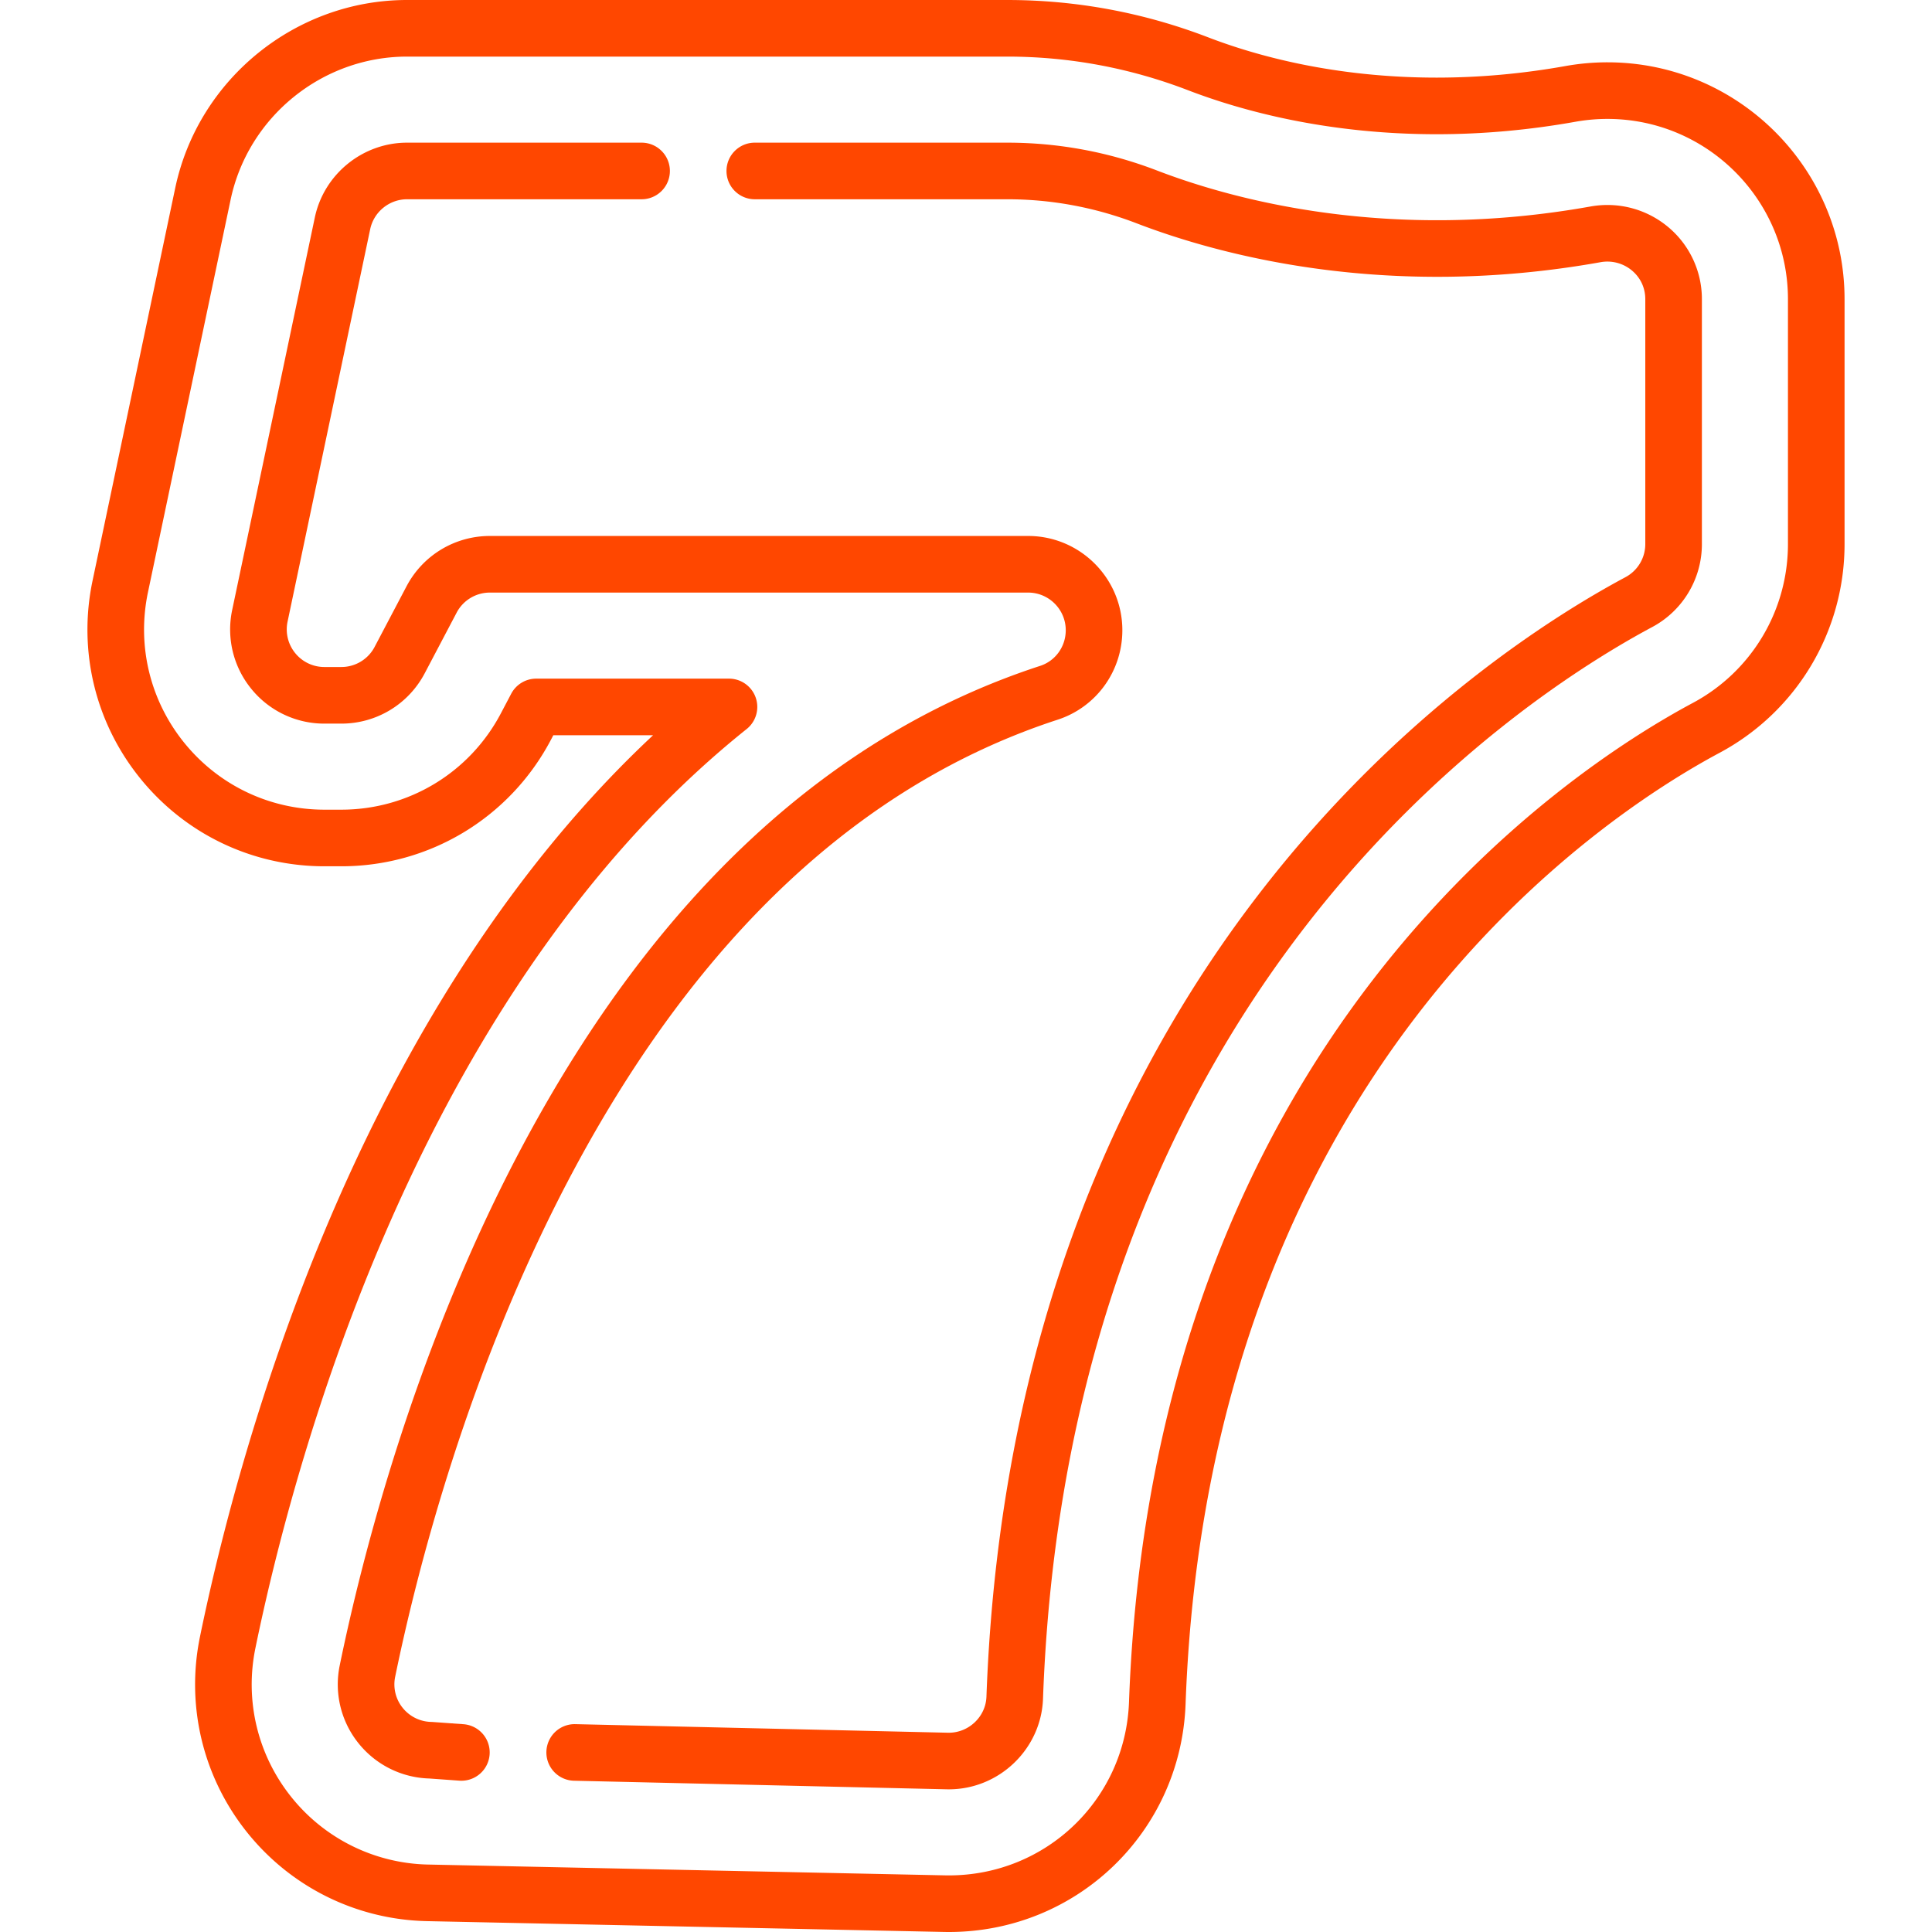
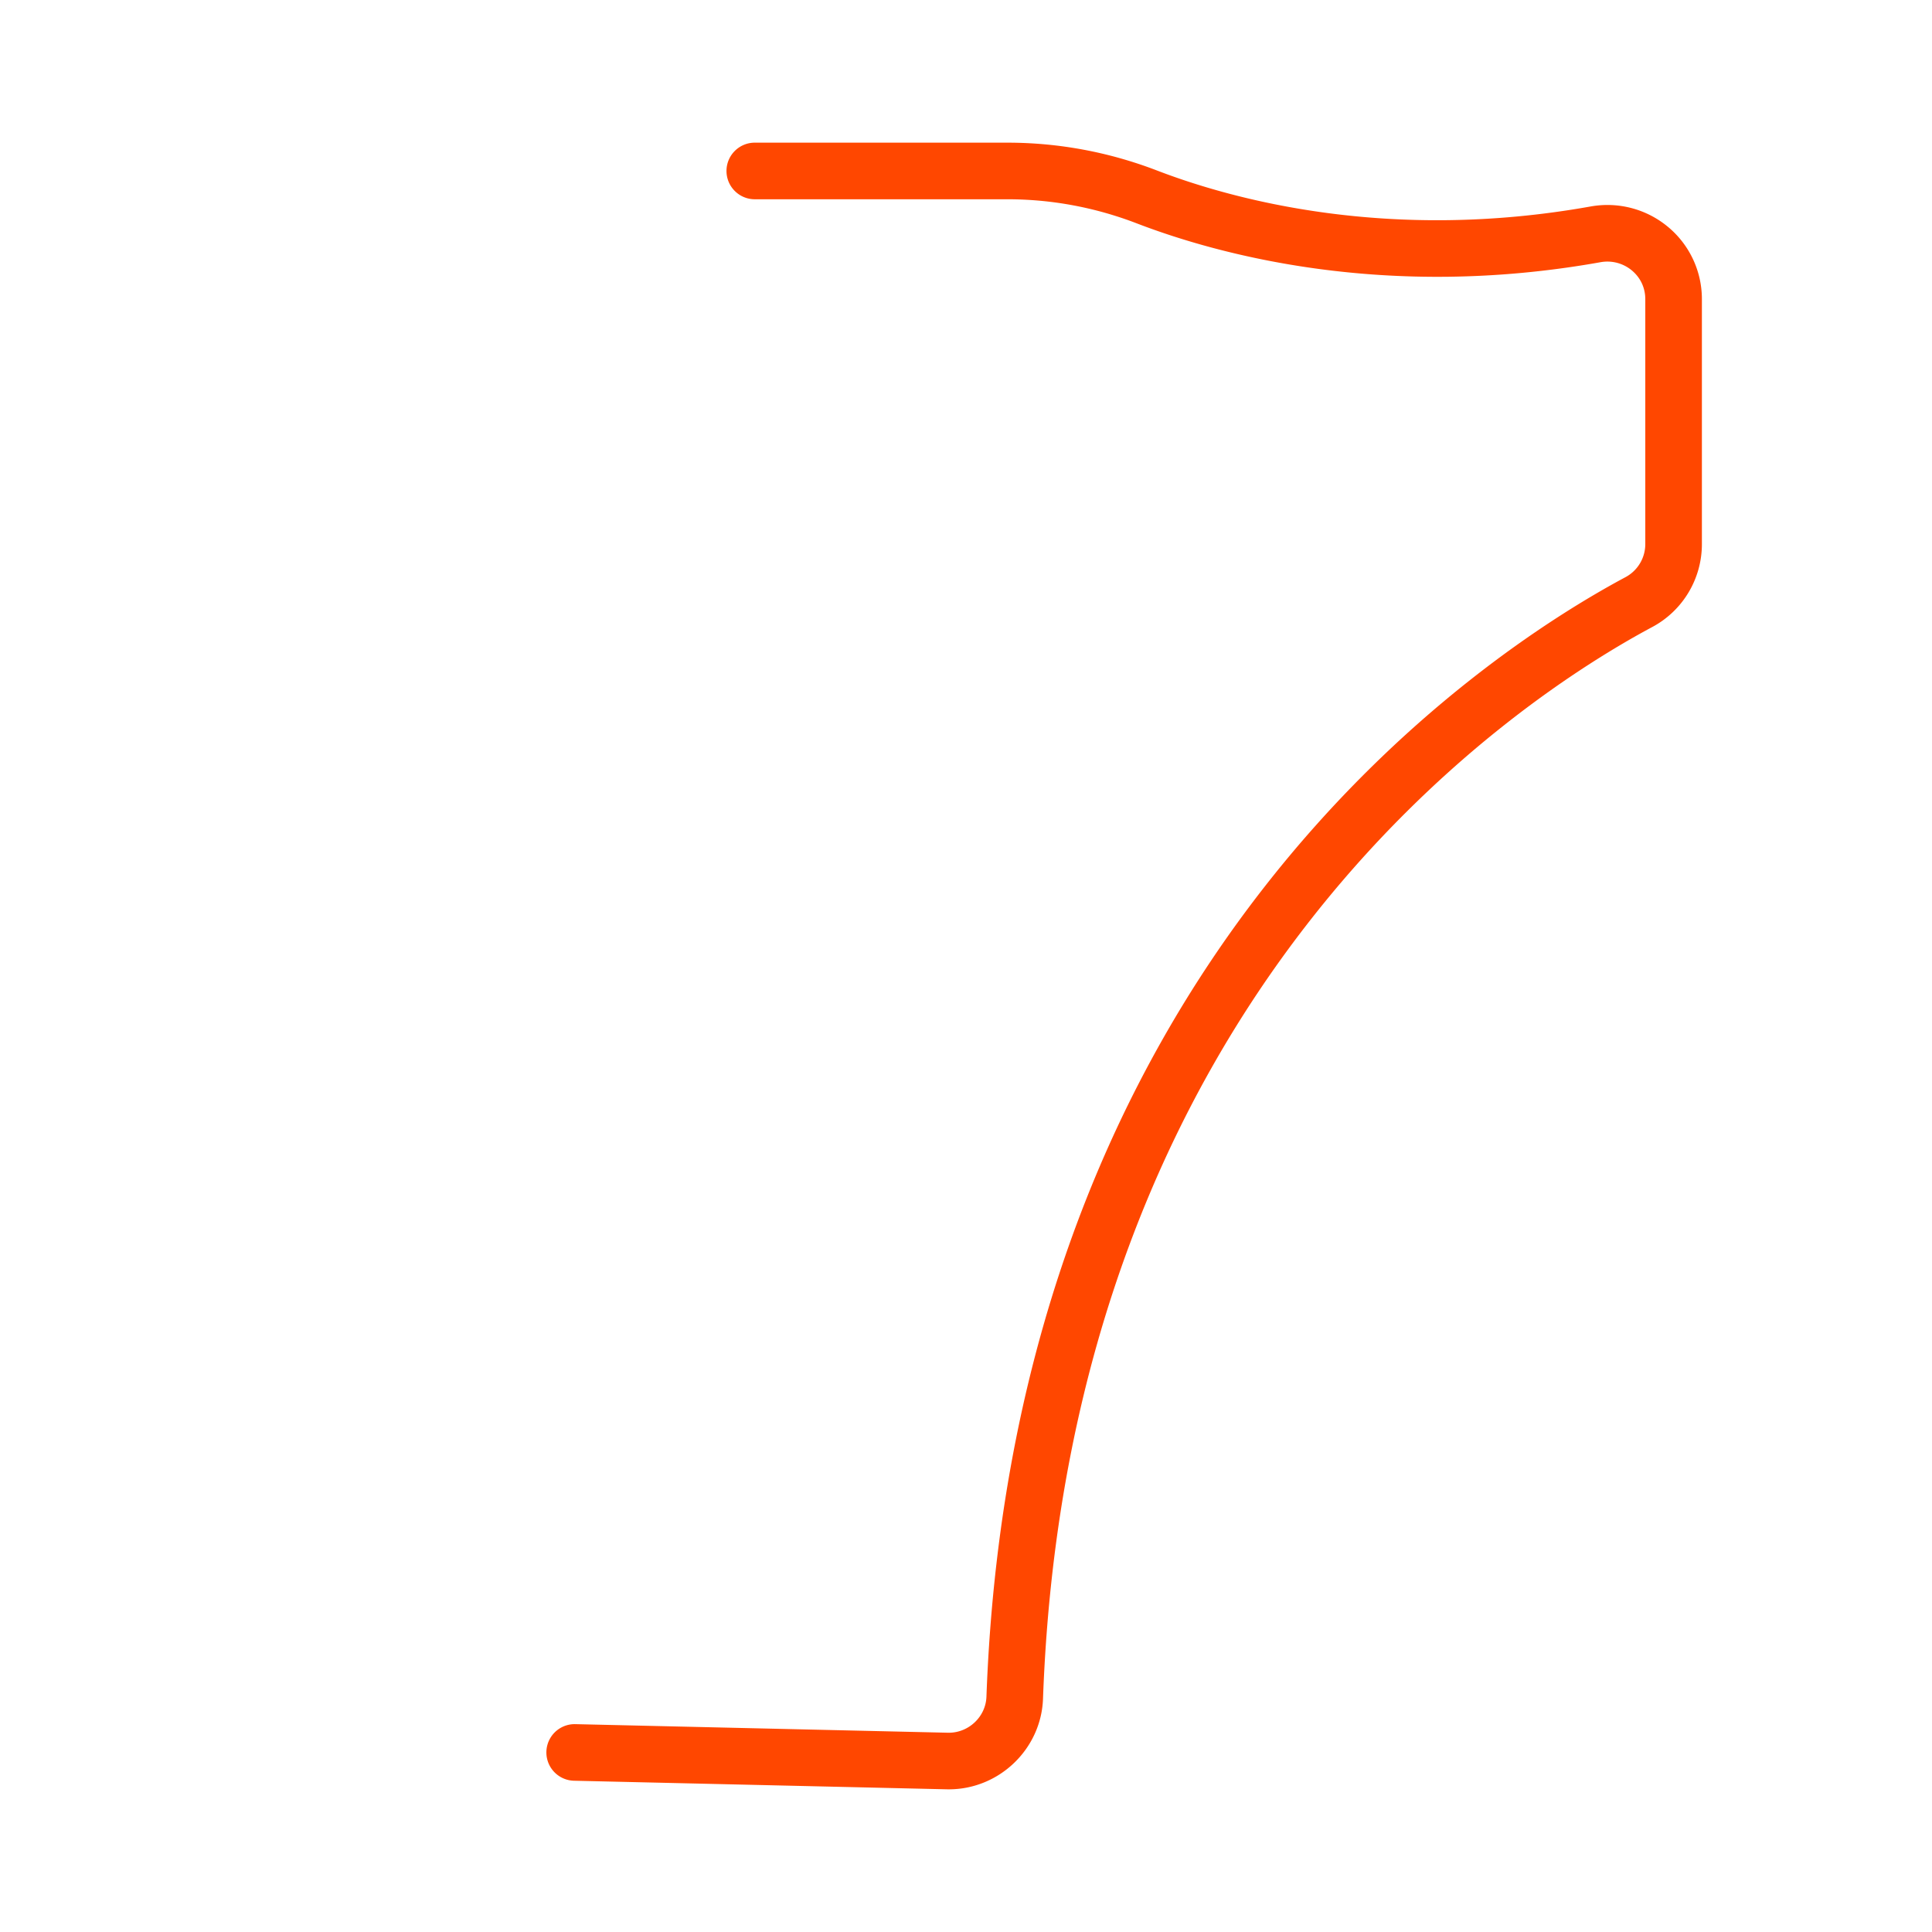
<svg xmlns="http://www.w3.org/2000/svg" version="1.1" width="512" height="512" x="0" y="0" viewBox="0 0 512 512" style="enable-background:new 0 0 512 512" xml:space="preserve" class="">
  <g>
-     <path d="M425.996 16.514c-3.72 0-7.468.333-11.14.99-11.374 2.034-22.845 3.066-34.094 3.066-27.111 0-47.897-5.801-60.562-10.667C303.098 3.332 285.18 0 266.943 0H107.87C78.35 0 52.511 20.965 46.431 49.851L24.535 153.854c-3.915 18.6.708 37.733 12.685 52.494 11.977 14.76 29.748 23.225 48.755 23.225h4.477c23.377 0 44.665-12.85 55.557-33.536l.627-1.191h26.435c-25.659 23.973-48.417 54.42-67.822 90.773-30.859 57.81-45.984 117.62-52.253 148.127-3.759 18.296.769 37.164 12.424 51.767 11.665 14.614 29.077 23.22 47.77 23.61l136.947 2.862c.443.01.883.014 1.326.014 33.945-.002 61.498-26.549 62.728-60.435 6.058-166.896 109.83-235.115 141.49-252.048 20.445-10.935 33.146-32.143 33.146-55.348V79.283c-.001-34.611-28.186-62.769-62.831-62.769zm47.83 127.655c0 17.661-9.664 33.801-25.221 42.121-33.444 17.887-143.058 89.839-149.406 264.731-.935 25.781-21.904 45.978-47.737 45.979-.337 0-.671-.003-1.01-.011l-136.95-2.863a47.67 47.67 0 0 1-36.36-17.971c-8.869-11.112-12.315-25.469-9.454-39.39 6.105-29.712 20.824-87.941 50.793-144.083 22.247-41.678 48.958-75.147 79.391-99.479a7.5 7.5 0 0 0-4.683-13.358H142.11a7.5 7.5 0 0 0-6.637 4.006l-2.736 5.197c-8.289 15.744-24.491 25.524-42.283 25.524h-4.477c-14.467 0-27.992-6.443-37.107-17.677-9.116-11.234-12.634-25.796-9.655-39.953L61.11 52.94C65.737 30.956 85.402 15 107.87 15h159.073c16.39 0 32.498 2.996 47.877 8.904 13.85 5.322 36.531 11.666 65.942 11.666 12.132 0 24.491-1.11 36.734-3.3a48.432 48.432 0 0 1 8.499-.755c26.374 0 47.83 21.429 47.83 47.77v64.884z" fill="#ff4700" data-original="#000000" class="" opacity="1" />
    <path d="M442.098 60.177c-5.716-4.784-13.219-6.773-20.584-5.456-53.483 9.563-94.93-1.863-114.873-9.526-12.757-4.902-26.113-7.387-39.697-7.387h-66.916c-4.143 0-7.5 3.358-7.5 7.5s3.357 7.5 7.5 7.5h66.916c11.737 0 23.283 2.149 34.316 6.389 21.403 8.224 65.831 20.496 122.895 10.29a10.138 10.138 0 0 1 8.316 2.193c2.288 1.915 3.549 4.616 3.549 7.604v64.885a9.937 9.937 0 0 1-5.245 8.783c-37.939 20.292-162.277 101.656-169.357 296.697-.194 5.374-4.806 9.641-10.157 9.542l-98.791-2.274-.176-.002a7.5 7.5 0 0 0-.17 14.998l98.807 2.274c.176.003.35.005.524.005 13.325-.001 24.469-10.66 24.953-23.999 6.789-187.046 125.284-264.677 161.44-284.015a24.91 24.91 0 0 0 13.171-22.01V79.283a24.86 24.86 0 0 0-8.921-19.106z" fill="#ff4700" data-original="#000000" class="" opacity="1" />
-     <path d="m122.836 456.934-8.159-.589a8.242 8.242 0 0 0-.383-.018 9.97 9.97 0 0 1-7.603-3.757 9.907 9.907 0 0 1-1.97-8.194c5.694-27.709 19.387-81.949 47.112-133.889 33.399-62.569 76.622-102.864 128.469-119.764 10.247-3.341 17.132-12.868 17.132-23.708 0-13.772-11.205-24.978-24.978-24.978h-142.62c-9.3 0-17.769 5.112-22.102 13.341l-8.454 16.057a9.95 9.95 0 0 1-8.828 5.329h-4.478a9.931 9.931 0 0 1-7.747-3.691 9.94 9.94 0 0 1-2.016-8.343l21.895-104c.967-4.59 5.072-7.922 9.764-7.922h62.157c4.143 0 7.5-3.358 7.5-7.5s-3.357-7.5-7.5-7.5H107.87c-11.744 0-22.023 8.341-24.441 19.832L61.533 161.642a24.878 24.878 0 0 0 5.045 20.884 24.875 24.875 0 0 0 19.396 9.24h4.478c9.3 0 17.769-5.112 22.102-13.341l8.454-16.057a9.95 9.95 0 0 1 8.828-5.329h142.621c5.502 0 9.978 4.476 9.978 9.978 0 4.328-2.725 8.124-6.78 9.446-55.656 18.142-101.767 60.858-137.053 126.962-28.616 53.607-42.715 109.429-48.573 137.933a24.871 24.871 0 0 0 4.939 20.571 24.926 24.926 0 0 0 18.803 9.392l7.985.576a7.501 7.501 0 0 0 1.08-14.963z" fill="#ff4700" data-original="#000000" class="" opacity="1" />
  </g>
</svg>